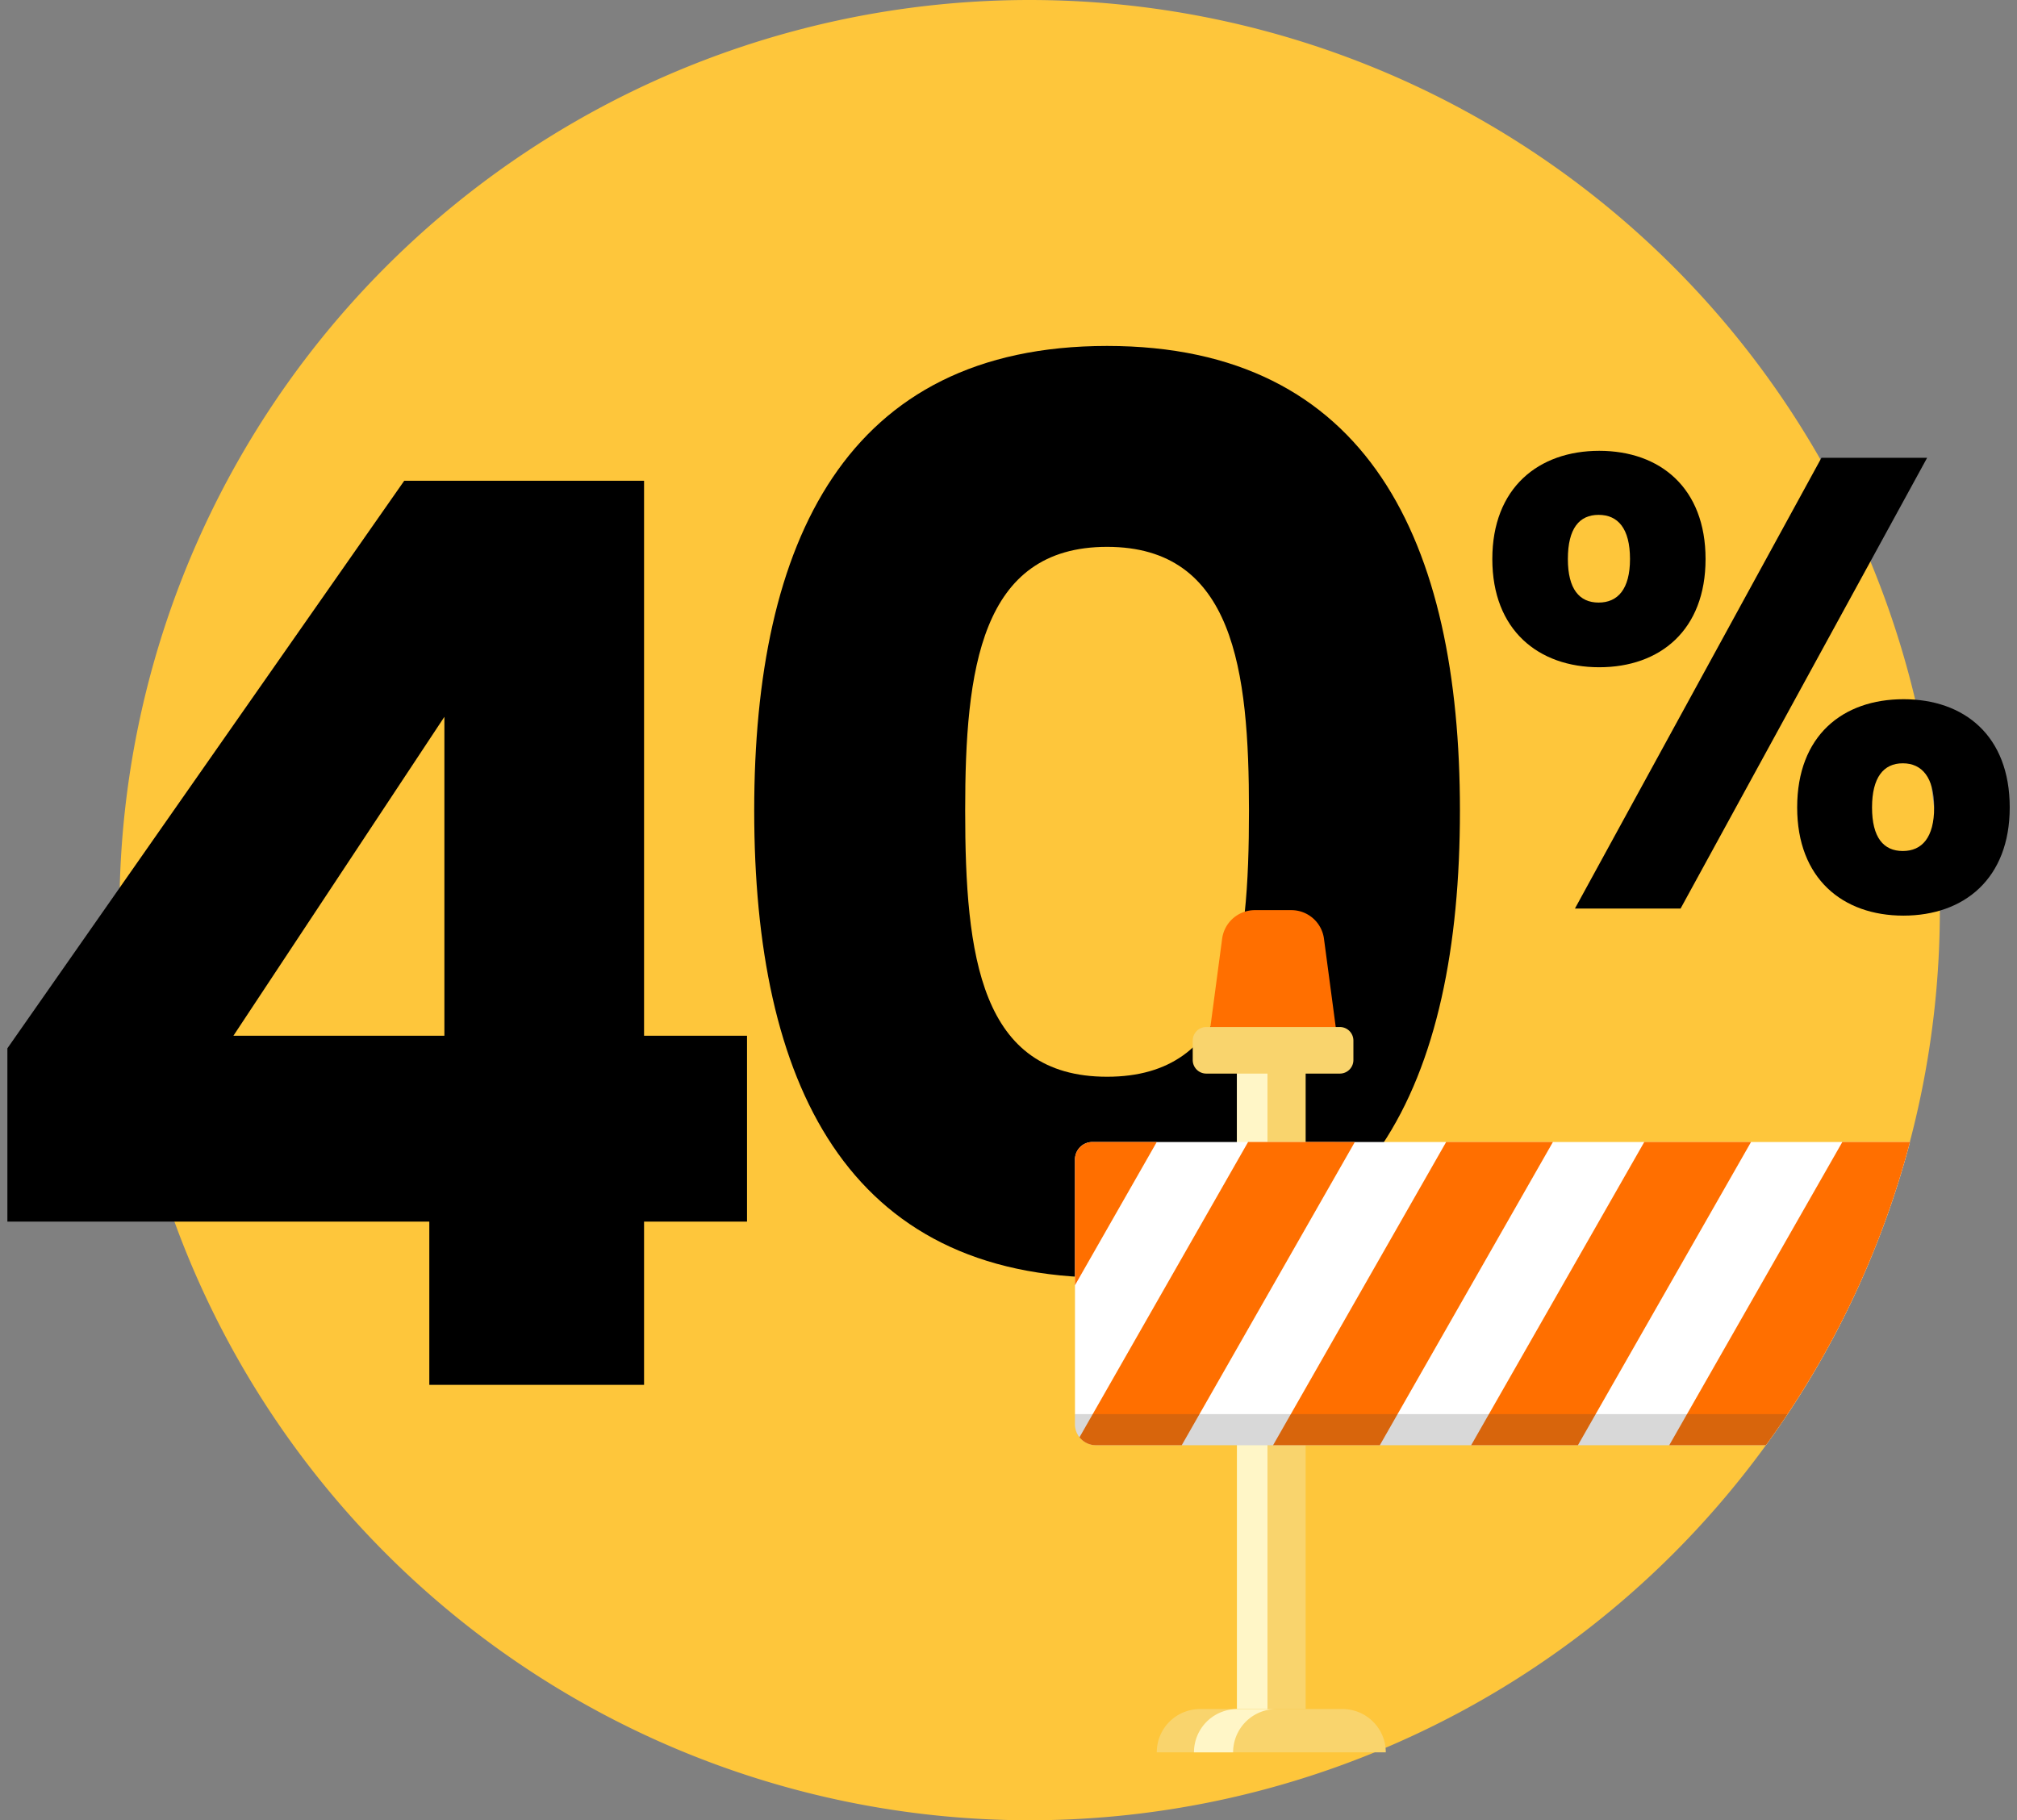
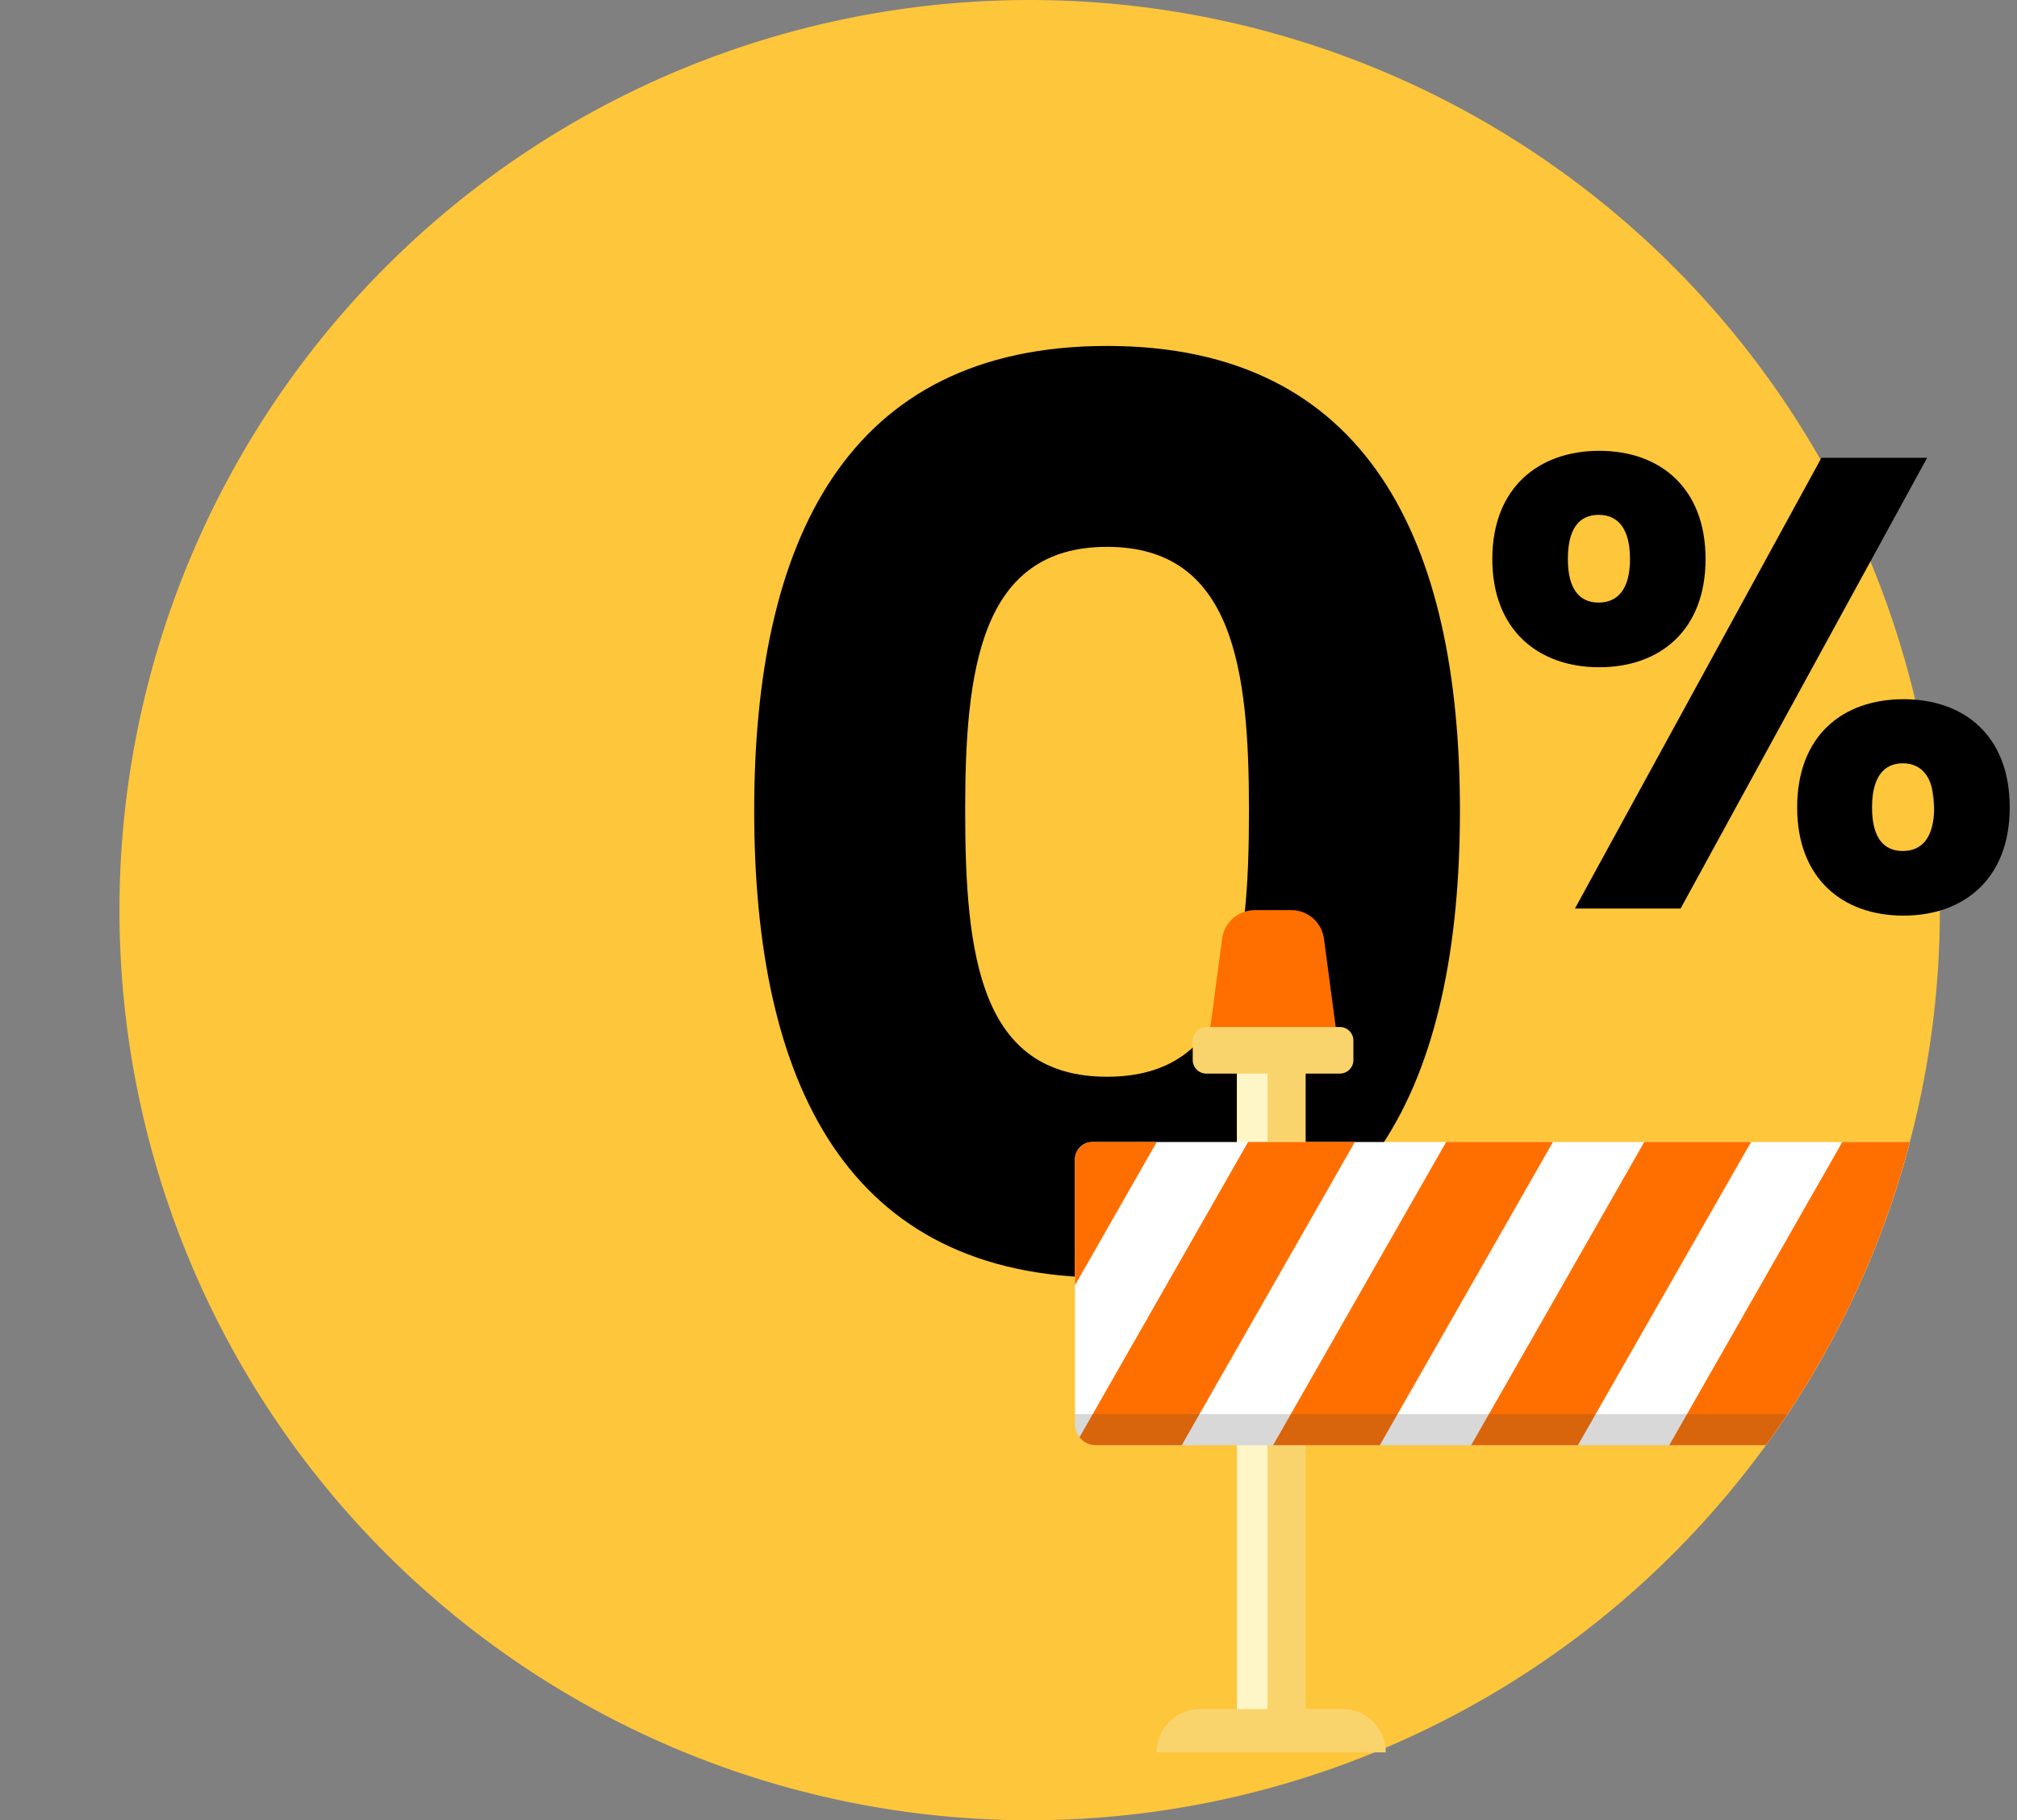
<svg xmlns="http://www.w3.org/2000/svg" width="277" height="250" viewBox="0 0 277 250">
  <rect x="0" y="0" width="277" height="250" fill="#808080" stroke="none" />
  <defs>
    <clipPath id="clip-path">
      <rect id="Rectangle_9738" data-name="Rectangle 9738" width="274.986" height="250" fill="none" />
    </clipPath>
    <clipPath id="clip-path-3">
      <rect id="Rectangle_9733" data-name="Rectangle 9733" width="71.057" height="63.845" transform="translate(203.929 61.917)" fill="none" />
    </clipPath>
    <clipPath id="clip-path-5">
      <rect id="Rectangle_9736" data-name="Rectangle 9736" width="97.874" height="4.278" transform="translate(146.613 194.215)" fill="none" />
    </clipPath>
    <clipPath id="clip-SVG_PROMO_EN_VEDETTE_AVANTAGE_Promo_INTEGRATION">
      <rect width="277" height="250" />
    </clipPath>
  </defs>
  <g id="SVG_PROMO_EN_VEDETTE_AVANTAGE_Promo_INTEGRATION" data-name="SVG_PROMO EN VEDETTE_AVANTAGE_Promo INTEGRATION" clip-path="url(#clip-SVG_PROMO_EN_VEDETTE_AVANTAGE_Promo_INTEGRATION)">
    <g id="Groupe_17401" data-name="Groupe 17401" transform="translate(1.014)">
      <g id="Groupe_17400" data-name="Groupe 17400" clip-path="url(#clip-path)">
        <g id="Groupe_17392" data-name="Groupe 17392">
          <g id="Groupe_17391" data-name="Groupe 17391" clip-path="url(#clip-path)">
            <path id="Tracé_66709" data-name="Tracé 66709" d="M140.392,0a125,125,0,1,1-125,125,125,125,0,0,1,125-125" fill="#fec63b" />
-             <path id="Tracé_66710" data-name="Tracé 66710" d="M60.015,98.451v43.8H31.042ZM54.5,66.03,0,143.98v23.8H57.944V190.2H87.436V167.78h14.141V142.255H87.436V66.03Z" />
            <path id="Tracé_66711" data-name="Tracé 66711" d="M151.023,47.513c35.868,0,48.46,26.9,48.46,63.81,0,37.25-12.588,64.155-48.46,64.155s-48.46-26.9-48.46-64.155c0-36.906,12.589-63.81,48.46-63.81m0,27.593c-17.417,0-19.488,16.9-19.488,36.216,0,20,2.071,36.561,19.488,36.561s19.488-16.556,19.488-36.561c0-19.316-2.071-36.216-19.488-36.216" />
          </g>
        </g>
        <g id="Groupe_17394" data-name="Groupe 17394">
          <g id="Groupe_17393" data-name="Groupe 17393" clip-path="url(#clip-path-3)">
            <path id="Tracé_66712" data-name="Tracé 66712" d="M218.615,61.917c8.355,0,14.6,5.1,14.6,14.862s-6.244,14.863-14.6,14.863-14.685-5.1-14.685-14.863,6.331-14.862,14.685-14.862m-4.309,14.862c0,4.133,1.583,5.98,4.222,5.98s4.31-1.848,4.31-5.98c0-4.222-1.671-6.066-4.31-6.066s-4.222,1.847-4.222,6.066m34.825-13.9h14.511l-33.859,61.907H215.275Zm11.256,33.154c8.355,0,14.6,5.013,14.6,14.862,0,9.763-6.244,14.861-14.6,14.861s-14.591-5.1-14.591-14.86c0-9.85,6.243-14.862,14.6-14.862M256.078,110.9c0,4.133,1.583,5.98,4.222,5.98s4.308-1.848,4.308-5.98-1.67-6.065-4.308-6.065-4.222,1.935-4.222,6.065" />
          </g>
        </g>
        <g id="Groupe_17399" data-name="Groupe 17399">
          <g id="Groupe_17398" data-name="Groupe 17398" clip-path="url(#clip-path)">
            <path id="Tracé_66713" data-name="Tracé 66713" d="M183.363,234.727H163.791a5.942,5.942,0,0,0-5.942,5.942H189.3a5.942,5.942,0,0,0-5.942-5.942" fill="#f9d46d" />
-             <path id="Tracé_66714" data-name="Tracé 66714" d="M174.275,234.727H168.9a5.942,5.942,0,0,0-5.942,5.942h5.374a5.942,5.942,0,0,1,5.942-5.942" fill="#fff6c7" />
            <rect id="Rectangle_9734" data-name="Rectangle 9734" width="9.436" height="91.473" transform="translate(168.858 143.255)" fill="#f9d46d" />
            <rect id="Rectangle_9735" data-name="Rectangle 9735" width="4.194" height="91.473" transform="translate(168.858 143.255)" fill="#fff6c7" />
            <path id="Tracé_66715" data-name="Tracé 66715" d="M182.637,142.638H165l1.824-13.707A4.527,4.527,0,0,1,171.312,125h5.014a4.524,4.524,0,0,1,4.485,3.93Z" fill="#ff6f00" />
            <path id="Tracé_66716" data-name="Tracé 66716" d="M182.99,147.45H164.648a1.862,1.862,0,0,1-1.862-1.862v-2.672a1.862,1.862,0,0,1,1.862-1.862H182.99a1.863,1.863,0,0,1,1.862,1.862v2.672a1.862,1.862,0,0,1-1.862,1.862" fill="#f9d46d" />
            <path id="Tracé_66717" data-name="Tracé 66717" d="M261.292,156.845H149.016a2.4,2.4,0,0,0-2.4,2.4v36.372a2.875,2.875,0,0,0,2.877,2.87H241.5a124.462,124.462,0,0,0,19.788-41.647" fill="#fff" />
            <path id="Tracé_66718" data-name="Tracé 66718" d="M157.848,156.845l-11.235,19.68V159.251a2.4,2.4,0,0,1,2.4-2.405h8.832Z" fill="#ff6f00" />
            <path id="Tracé_66719" data-name="Tracé 66719" d="M185.051,156.845l-23.775,41.648H149.49a2.863,2.863,0,0,1-2.254-1.089l23.154-40.561Z" fill="#ff6f00" />
            <path id="Tracé_66720" data-name="Tracé 66720" d="M188.479,198.494h-14.66l23.773-41.651h14.662Z" fill="#ff6f00" />
            <path id="Tracé_66721" data-name="Tracé 66721" d="M215.684,198.494H201.022L224.8,156.843h14.662Z" fill="#ff6f00" />
            <path id="Tracé_66722" data-name="Tracé 66722" d="M241.5,198.494a124.486,124.486,0,0,0,19.79-41.651H252l-23.774,41.651Z" fill="#ff6f00" />
            <g id="Groupe_17397" data-name="Groupe 17397" opacity="0.2">
              <g id="Groupe_17396" data-name="Groupe 17396">
                <g id="Groupe_17395" data-name="Groupe 17395" clip-path="url(#clip-path-5)">
                  <path id="Tracé_66723" data-name="Tracé 66723" d="M244.487,194.215H146.613v1.408a2.877,2.877,0,0,0,2.877,2.87H241.5q1.534-2.106,2.983-4.278" fill="#3a3c3d" />
                </g>
              </g>
            </g>
          </g>
        </g>
      </g>
    </g>
  </g>
</svg>